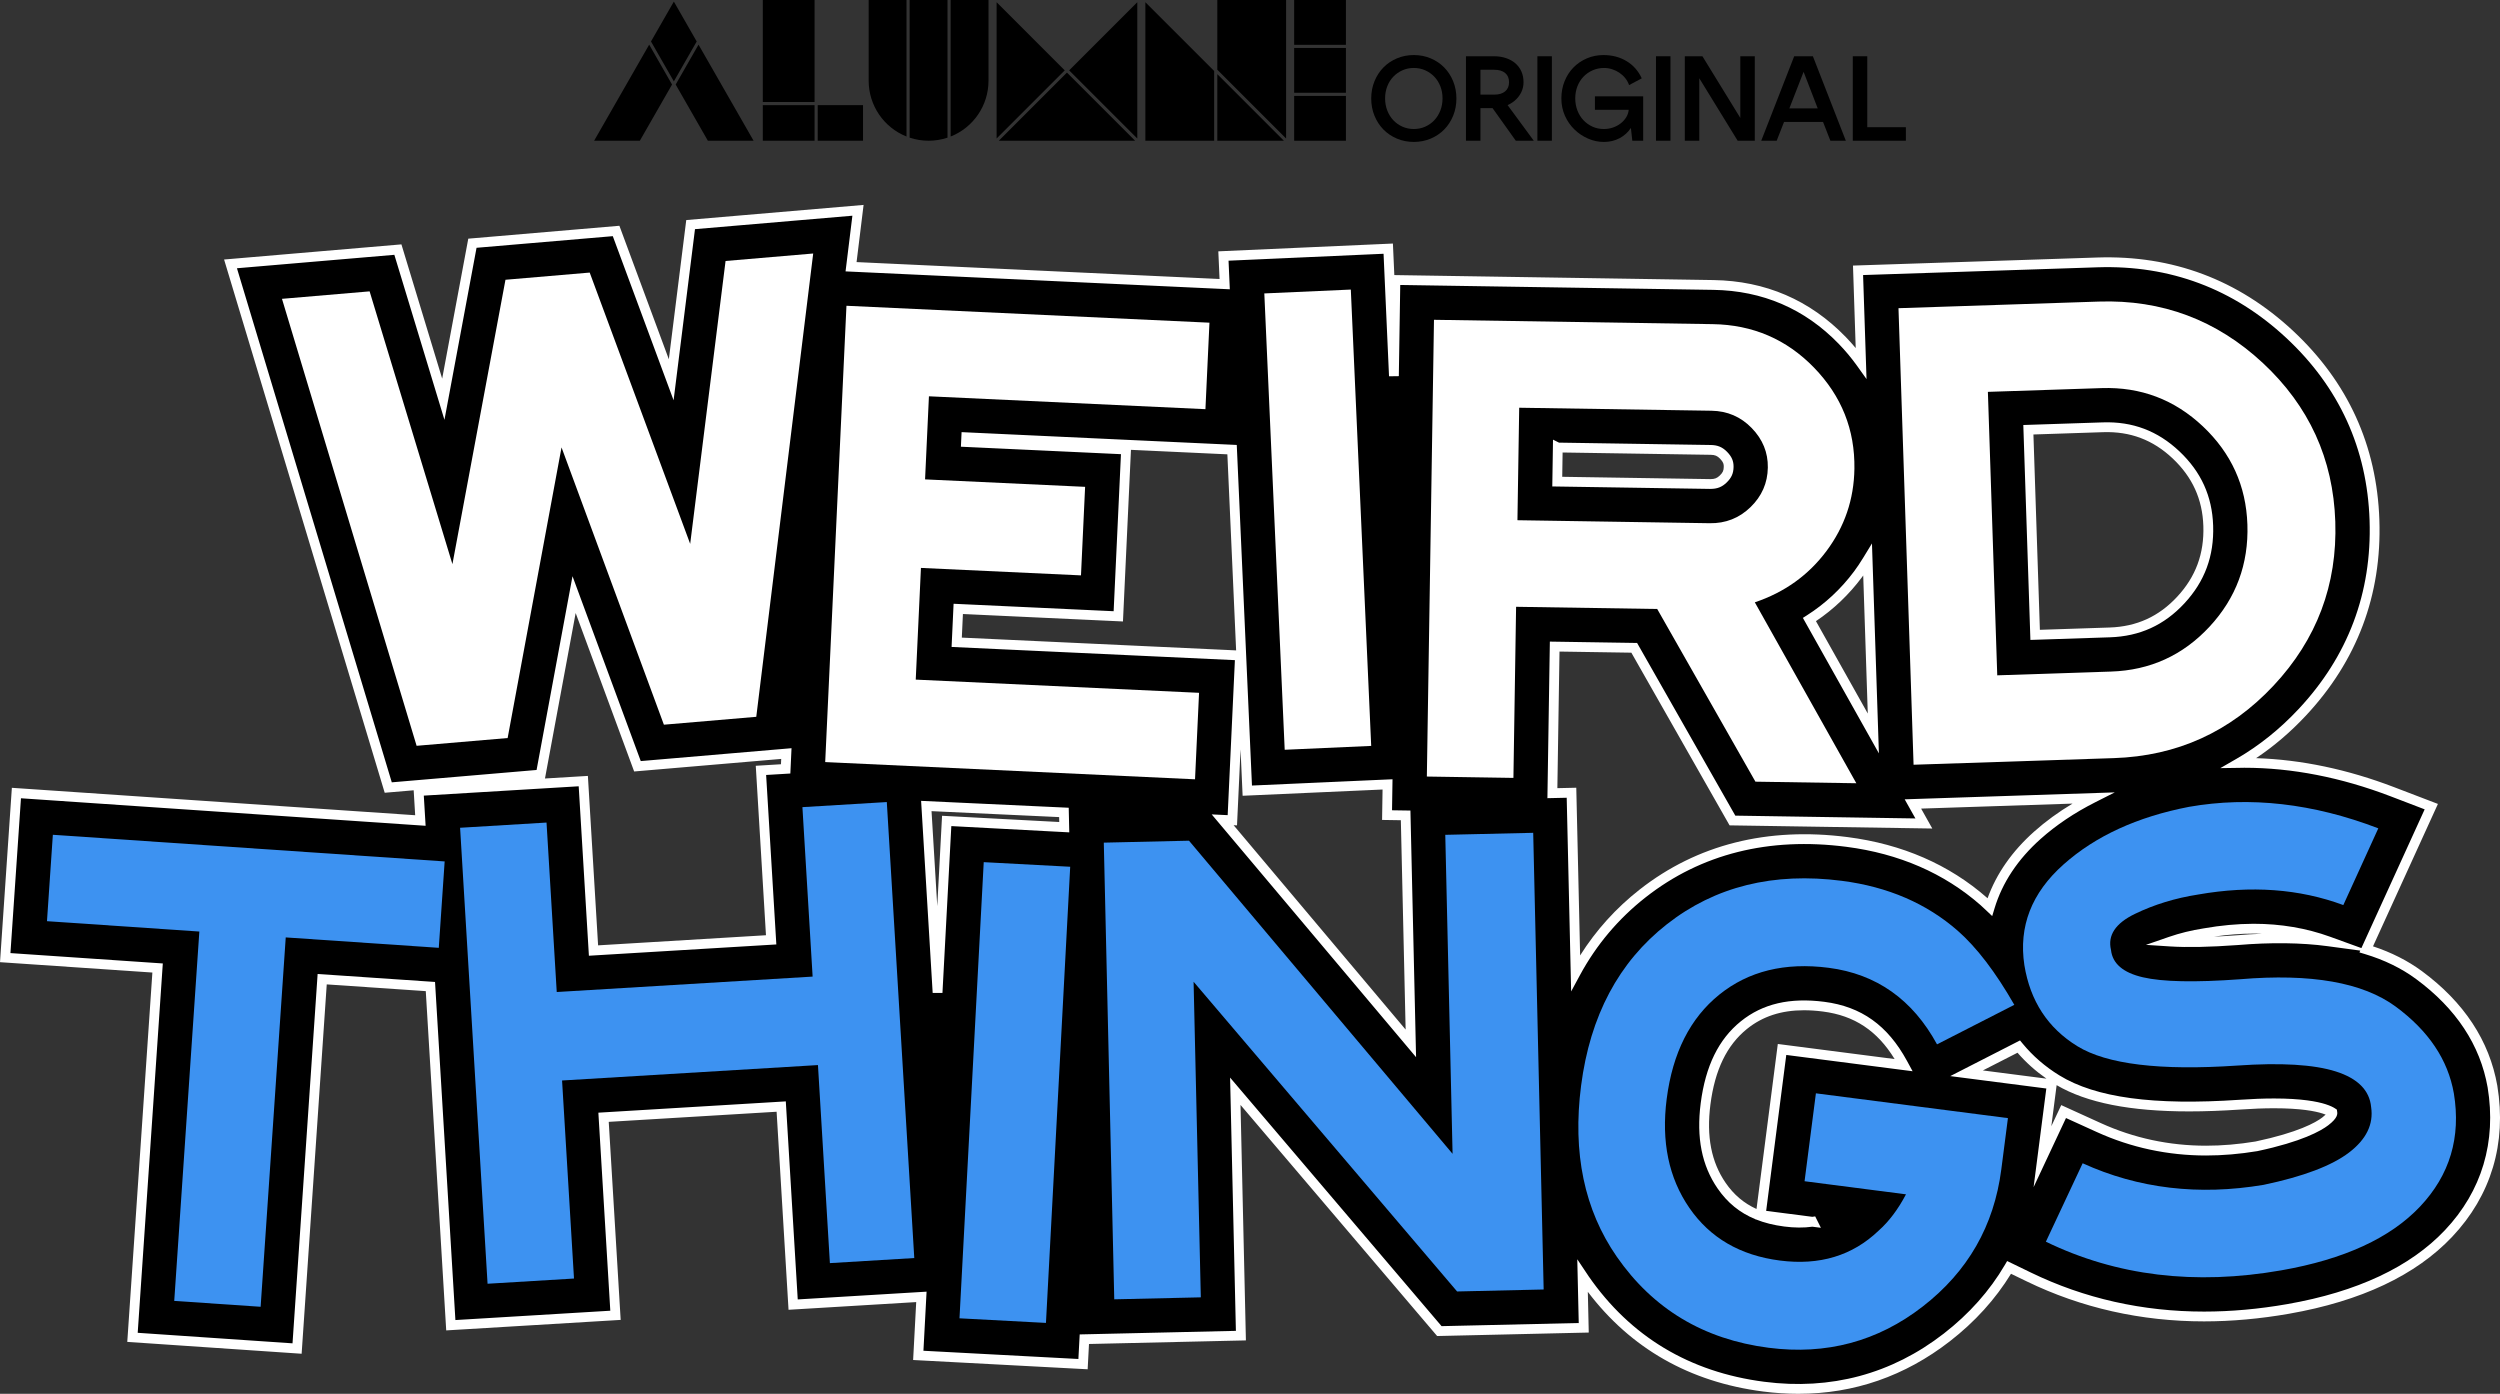
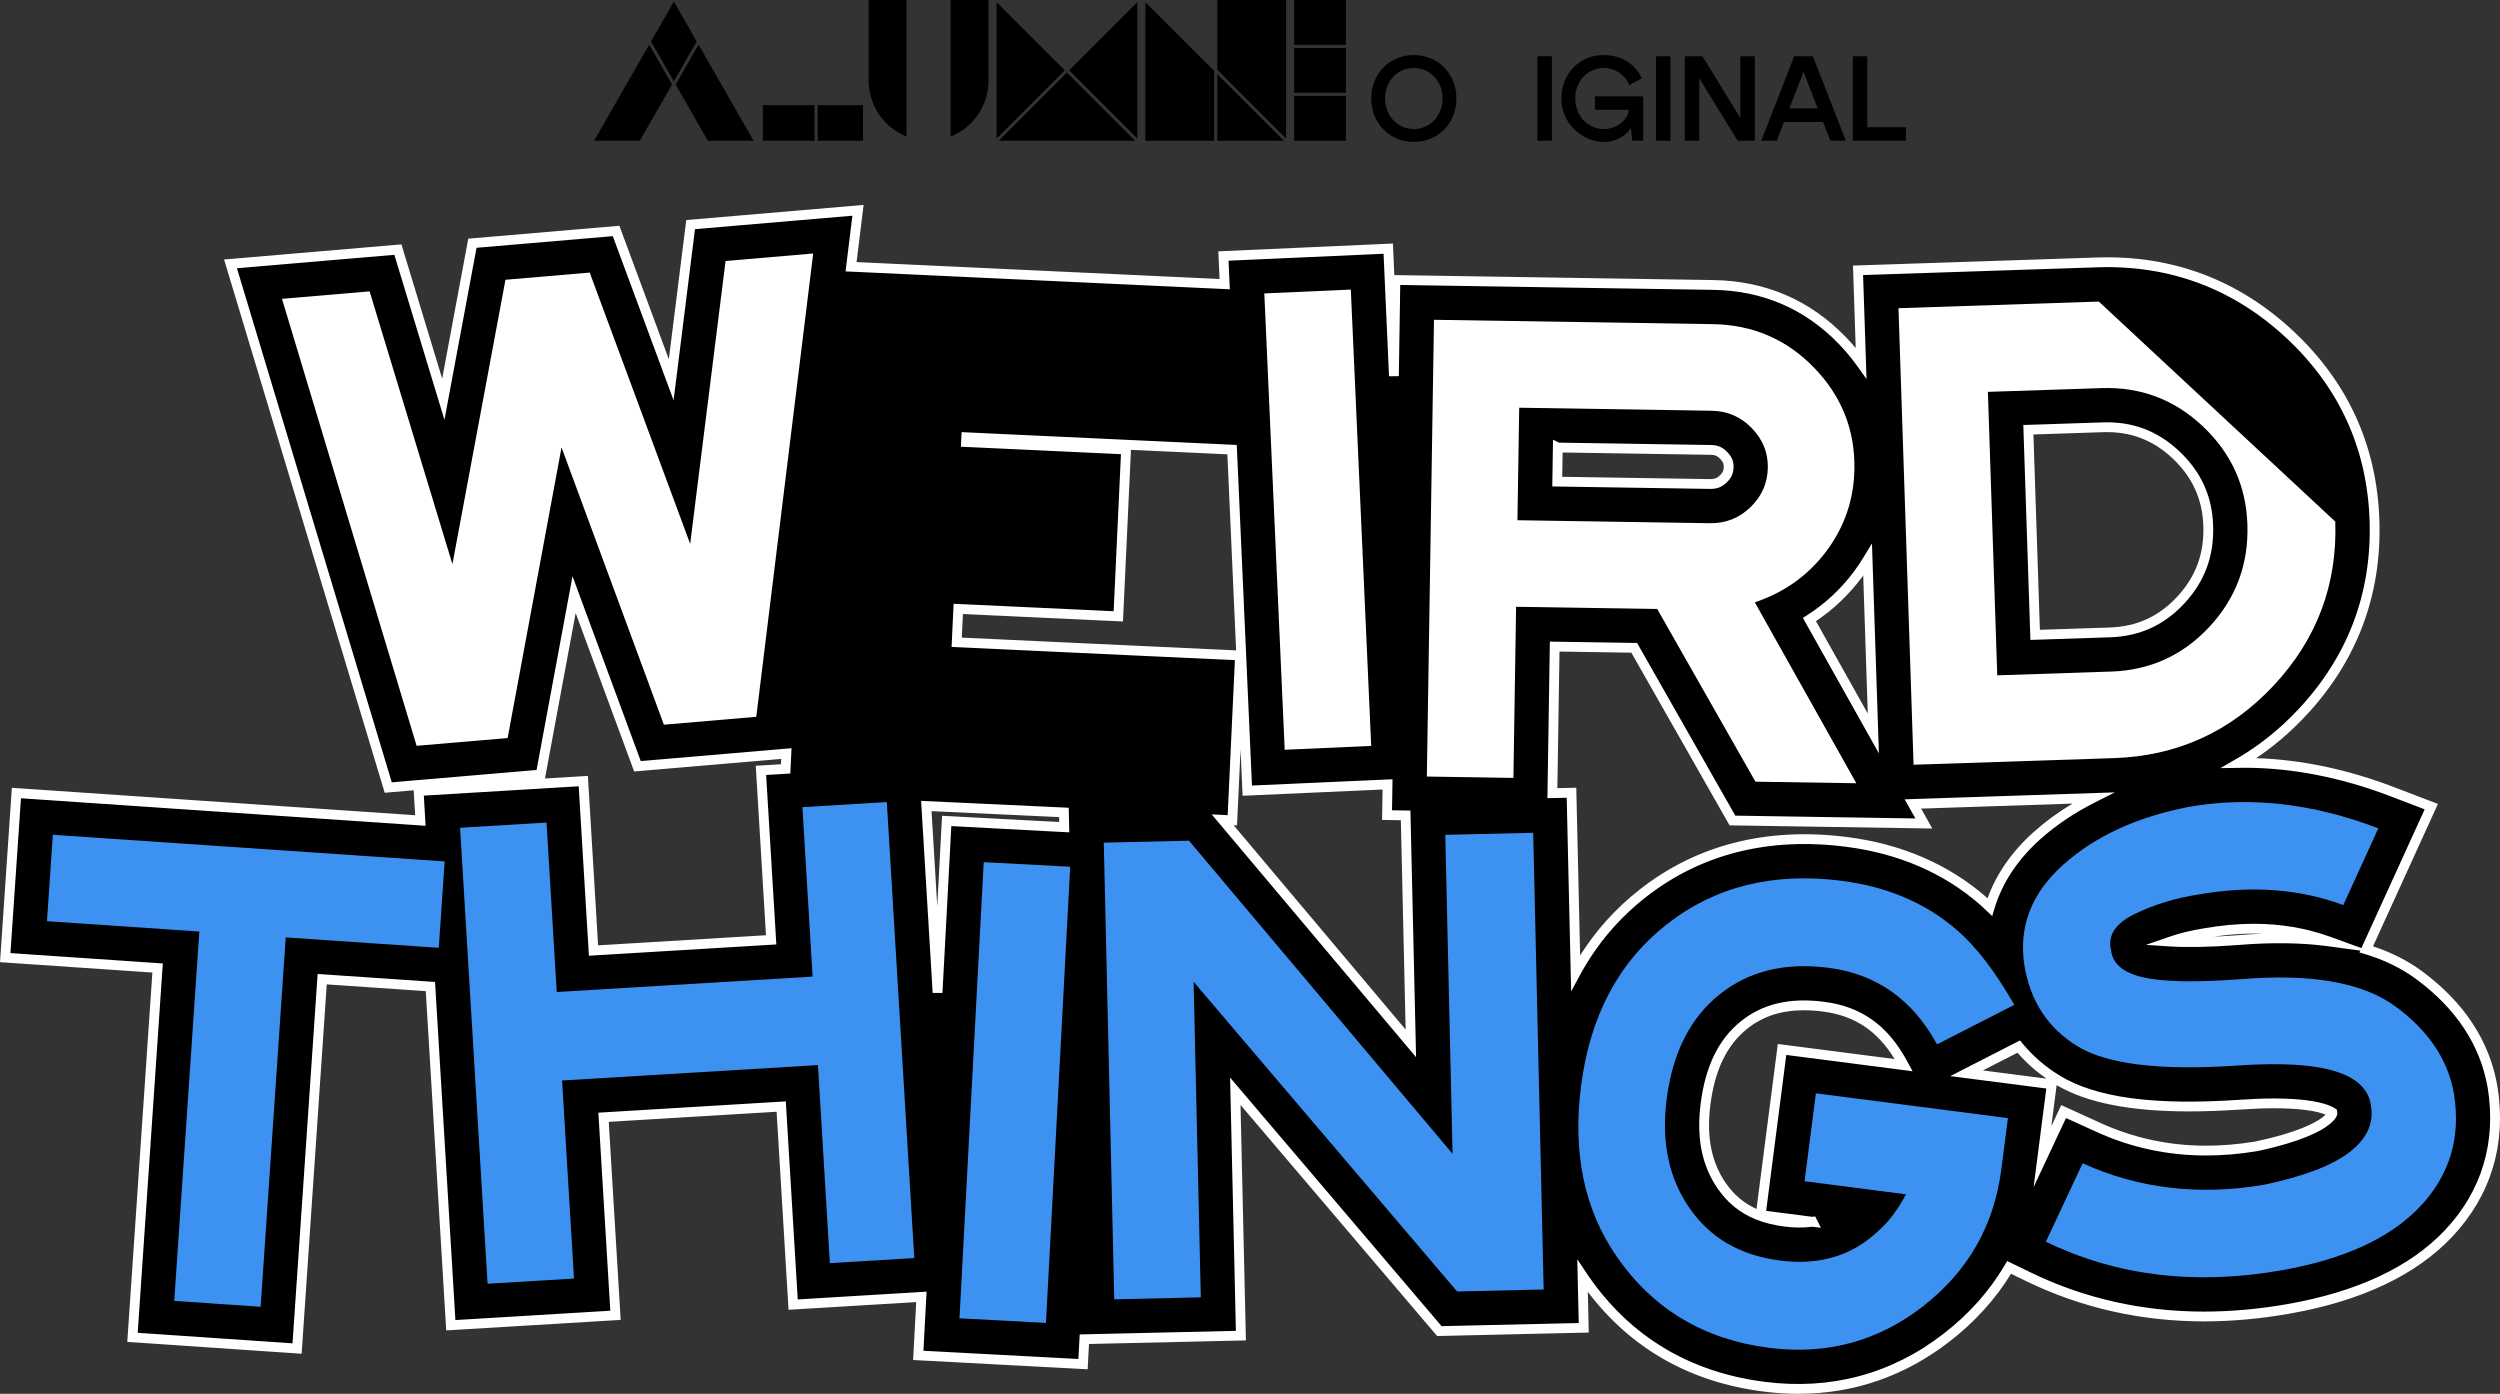
<svg xmlns="http://www.w3.org/2000/svg" id="Layer_2" data-name="Layer 2" viewBox="0 0 415.578 231.695">
  <rect x="0" y="0" width="415.578" height="231.695" fill="#333333" stroke="none" />
  <g>
    <g>
      <path d="m227.94,16.372c0-1.029.18-1.986.542-2.868.361-.882.855-1.645,1.484-2.287.628-.642,1.376-1.146,2.246-1.514s1.805-.552,2.808-.552,1.939.184,2.809.552c.868.368,1.618.873,2.246,1.514.628.642,1.123,1.405,1.484,2.287s.542,1.839.542,2.868-.181,1.986-.542,2.869c-.361.882-.855,1.645-1.484,2.286-.628.642-1.378,1.147-2.246,1.515-.87.367-1.805.552-2.809.552s-1.938-.184-2.808-.552c-.87-.368-1.618-.873-2.246-1.515-.628-.642-1.123-1.404-1.484-2.286-.362-.883-.542-1.839-.542-2.869Zm2.307-.02c0,.722.121,1.394.361,2.016.242.622.575,1.16,1.002,1.614.429.455.934.812,1.515,1.073.583.26,1.215.391,1.895.391s1.314-.131,1.897-.391c.581-.261,1.086-.619,1.513-1.073s.762-.992,1.004-1.614c.24-.622.361-1.294.361-2.016s-.121-1.391-.361-2.006c-.242-.615-.576-1.146-1.004-1.595-.428-.447-.932-.802-1.513-1.063-.583-.261-1.215-.391-1.897-.391s-1.312.13-1.895.391c-.581.26-1.086.615-1.515,1.063-.428.449-.761.98-1.002,1.595-.24.615-.361,1.284-.361,2.006Z" />
-       <path d="m243.689,9.352h2.408v14.041h-2.408v-14.041Zm1.544,6.379h3.17c.762,0,1.36-.18,1.796-.542.434-.361.651-.868.651-1.524s-.214-1.164-.642-1.525c-.428-.362-1.03-.542-1.805-.542h-3.17v-2.246h3.09c.748,0,1.427.104,2.036.311s1.126.498,1.554.873.759.826.994,1.354c.233.528.351,1.12.351,1.775,0,.615-.131,1.183-.392,1.705s-.619.976-1.072,1.364c-.455.388-.991.692-1.605.913-.615.22-1.278.331-1.987.331h-2.969v-2.246Zm4.274.241l5.455,7.422h-2.989l-4.292-6.018,1.825-1.404Z" />
      <path d="m255.563,9.352h2.408v14.041h-2.408v-14.041Z" />
      <path d="m265.125,16.012h8.023v7.382h-1.805l-.24-2.126c-.468.722-1.094,1.29-1.876,1.705-.784.415-1.655.622-2.618.622-.896,0-1.768-.184-2.617-.552-.85-.368-1.605-.873-2.267-1.515-.661-.642-1.19-1.404-1.585-2.286-.393-.883-.591-1.839-.591-2.869s.176-1.986.531-2.868.846-1.645,1.476-2.287c.628-.642,1.37-1.146,2.227-1.514.855-.368,1.778-.552,2.767-.552,1.445,0,2.724.338,3.841,1.013,1.117.676,1.957,1.628,2.519,2.858l-2.107,1.123c-.147-.428-.361-.815-.642-1.163s-.606-.645-.973-.893c-.367-.247-.769-.441-1.203-.581s-.88-.211-1.334-.211c-.682,0-1.317.13-1.907.391-.588.26-1.095.615-1.525,1.063-.428.449-.761.98-1.002,1.595-.24.615-.361,1.284-.361,2.006s.121,1.394.361,2.016c.242.622.575,1.16,1.002,1.614.429.455.93.812,1.505,1.073.575.26,1.203.391,1.885.391.535,0,1.043-.083,1.525-.251s.909-.397,1.283-.692c.375-.294.679-.632.914-1.013.233-.381.371-.793.41-1.233h-5.615v-2.247Z" />
      <path d="m275.276,9.352h2.408v14.041h-2.408v-14.041Z" />
      <path d="m280.067,9.352h2.408v14.041h-2.408v-14.041Zm.162,0h2.767l8.626,14.041h-2.769l-8.624-14.041Zm9.066,0h2.406v14.041h-2.406v-14.041Z" />
      <path d="m304.267,23.393l-1.223-3.129h-6.479l-1.224,3.129h-2.568l5.477-14.041h3.11l5.475,14.041h-2.568Zm-2.106-5.375l-2.347-6.078-2.367,6.078h4.714Z" />
      <path d="m310.397,21.146h6.419v2.247h-8.826v-14.041h2.408v11.794Z" />
    </g>
    <g>
      <polygon points="117.669 23.393 112.318 14.054 116.117 7.422 125.268 23.393 117.669 23.393" />
      <polygon points="98.763 23.393 107.914 7.422 111.714 14.054 106.362 23.393 98.763 23.393" />
      <polygon points="108.216 6.895 112.016 .265 115.815 6.895 112.016 13.528 108.216 6.895" />
-       <rect x="126.801" width="8.605" height="16.957" />
      <rect x="135.928" y="17.479" width="7.534" height="5.913" />
      <rect x="126.801" y="17.48" width="8.605" height="5.913" />
      <polygon points="165.668 .371 176.994 11.697 165.668 23.024 165.668 .371" />
      <polygon points="177.728 11.697 189.055 .371 189.055 23.024 177.728 11.697" />
      <polygon points="166.031 23.393 177.359 12.066 188.685 23.393 166.031 23.393" />
      <path d="m150.692,22.694c-3.797-1.51-6.29-5.182-6.293-9.268V0h6.293v22.694Z" />
-       <path d="m154.358,23.393c-1.07,0-2.133-.172-3.148-.51V0h6.295v22.884c-1.015.338-2.077.51-3.147.51Z" />
      <path d="m158.028,0h6.293v13.429c-.003,4.086-2.496,7.758-6.293,9.268V0Z" />
      <polygon points="202.354 11.589 202.354 0 213.79 0 213.79 23.024 202.354 11.589" />
      <polygon points="190.396 23.393 190.396 .371 201.831 11.804 201.831 23.393 190.396 23.393" />
      <polygon points="202.354 23.393 202.354 12.327 213.419 23.393 202.354 23.393" />
      <rect x="215.13" width="8.605" height="7.449" />
      <rect x="215.13" y="7.972" width="8.605" height="7.449" />
      <rect x="215.13" y="15.945" width="8.605" height="7.449" />
    </g>
  </g>
  <g>
    <g>
      <path d="m414.326,180.622c-1.273-7.258-5.381-13.493-12.212-18.533-2.511-1.852-5.423-3.275-8.774-4.282l10.815-23.721-6.474-2.478c-8.319-3.185-16.6-4.8-24.612-4.8-.289,0-.578.015-.867.019,3.785-2.184,7.287-4.983,10.485-8.4,8.382-8.955,12.427-19.7,12.024-31.938-.402-12.167-5.15-22.568-14.112-30.917-8.539-7.951-18.72-11.983-30.261-11.983-.55,0-1.105.01-1.663.028l-39.813,1.315.51,15.414c-.93-1.303-1.972-2.56-3.14-3.765-5.799-5.983-13.002-9.082-21.409-9.213l-52.861-.826-.249,15.972-.946-21.182-27.395,1.223.208,4.676-62.108-2.893,1.152-9.379-27.822,2.375-3.226,25.795-9.163-24.737-23.884,2.038-4.837,25.932-7.551-24.874-27.822,2.375,26.221,87.049,25.345-2.163,5.546-29.91,10.534,28.537,24.754-2.113-.119,2.547-4.107.248,1.697,28.17-29.531,1.779-1.697-28.169-27.374,1.648.296,4.904-67.155-4.566-1.861,27.361,25.329,1.721-4.173,61.398,27.359,1.861,4.174-61.399,17.989,1.223,3.392,56.3,27.375-1.648-1.984-32.921,29.531-1.779,1.984,32.921,21.319-1.285-.517,9.725,27.385,1.455.22-4.143,26.024-.595-.93-40.621,33.919,39.866,24.003-.55-.197-8.616c.113.169.218.342.335.509,7.101,10.239,17.114,16.258,29.761,17.892,1.952.252,3.901.379,5.791.379,9.05,0,17.348-2.879,24.662-8.555,4.328-3.357,7.781-7.25,10.355-11.642l3.274,1.588c8.987,4.36,18.791,6.569,29.138,6.569,4.518,0,9.221-.423,13.98-1.257,11.784-2.066,20.755-6.287,26.663-12.543,6.309-6.678,8.836-15.099,7.3-24.418h0Zm-39.665-26.247c4.372,0,8.537.706,12.385,2.101-2.491-.337-5.173-.504-8.055-.504-2.257,0-4.669.107-7.1.312-2.951.216-5.574.324-7.796.324-1.309,0-2.394-.037-3.292-.095,1.768-.612,3.645-1.073,5.61-1.379l.121-.02c2.796-.49,5.529-.738,8.126-.738h0Zm-25.081-83.348c.226-.007.451-.011.674-.011,4.431,0,8.181,1.505,11.46,4.599,3.453,3.259,5.207,7.116,5.361,11.79.16,4.827-1.332,8.864-4.563,12.343-3.215,3.463-7.077,5.223-11.807,5.379l-12.405.41-1.127-34.099,12.406-.41h0Zm-40.731,24.453c.581-.779,1.107-1.581,1.603-2.394l.953,28.838-10.625-18.936c3.114-1.976,5.814-4.486,8.068-7.507Zm-49.898-21.088l25.442.397c.912.015,1.509.268,2.121.899.713.737.851,1.284.84,1.928-.013.841-.257,1.386-.899,2.008-.621.601-1.203.836-2.147.836-.002,0-25.446-.397-25.446-.397l.088-5.67h.002Zm-104.97,59.593l22.874,1.065.056,2.454-19.544-1.038-1.517,28.542-1.869-31.024Zm49.263,2.295l1.609.075,1.275-27.393-47.095-2.194.258-5.551,26.604,1.239,1.292-27.733-26.604-1.239.037-.796,44.187,2.058,2.532,56.689,23.313-1.042-.08,5.105,3.088.048.867,37.897-31.283-37.164h0Zm98.031,66.814c-.683.1-1.397.15-2.143.15-.772,0-1.589-.055-2.428-.164-4.784-.618-8.125-2.518-10.514-5.98-2.511-3.638-3.384-8.09-2.672-13.609.77-5.967,2.856-10.248,6.377-13.086,2.742-2.209,6.013-3.283,10-3.283,1.033,0,2.125.074,3.251.22,5.88.759,10.051,3.74,13.127,9.381l.186.341-20.227-2.611-3.554,27.534,8.598,1.109v-.002Zm5.748-63.133c-2.427-.313-4.827-.471-7.135-.471-10.16,0-19.183,3.035-26.818,9.02-4.648,3.643-8.371,8.06-11.155,13.212l-.686-29.943-3.176.072.38-24.367,13.223.206,16.327,28.705,31.818.496-1.821-3.245,29.905-.988c-3.412,1.726-6.501,3.775-9.203,6.183-3.934,3.504-6.591,7.533-7.918,11.942-.338-.322-.676-.645-1.017-.945-6.167-5.403-13.814-8.726-22.727-9.877h0Zm79.503,46.453c-1.167.889-4.202,2.605-11.45,4.142-2.844.471-5.656.711-8.357.711-6.246,0-12.241-1.287-17.819-3.823l-5.862-2.665-3.517,7.501,1.553-12.038-14.172-1.829,8.676-4.436c1.748,2.127,3.865,3.968,6.329,5.482,4.898,3.015,12.093,4.48,21.995,4.48,2.599,0,5.436-.103,8.441-.306,2.05-.143,3.961-.216,5.679-.216,4.494,0,6.99.493,8.292.906.768.244,1.188.473,1.391.607l.011.068c.064.426-.891,1.19-1.188,1.416h0Z" />
      <path d="m298.955,231.695c-1.928,0-3.912-.13-5.894-.386-12.182-1.574-21.968-7.144-29.116-16.568l.155,6.77-25.205.578-32.683-38.414.896,39.141-26.084.596-.223,4.204-29.012-1.542.512-9.627-21.222,1.28-1.984-32.921-27.905,1.681,1.984,32.921-29,1.746-3.398-56.397-16.462-1.12-4.174,61.398-28.984-1.971,4.173-61.398-25.329-1.722,1.971-28.985,67.043,4.558-.25-4.146-4.815.411-26.7-88.642,29.479-2.517,6.774,22.315,4.34-23.264,25.119-2.144,8.22,22.192,2.895-23.141,29.478-2.517-1.167,9.504,60.34,2.811-.205-4.598,29.022-1.296.235,5.242.196.003,52.862.825c8.631.135,16.027,3.318,21.981,9.461.575.593,1.128,1.209,1.658,1.842l-.453-13.711,40.627-1.342c12.467-.406,23.396,3.692,32.506,12.173,9.126,8.502,13.961,19.095,14.37,31.486.412,12.461-3.707,23.403-12.242,32.522-2.541,2.715-5.307,5.075-8.251,7.042,7.498.241,15.206,1.86,22.941,4.822l7.284,2.787-10.793,23.671c3.053,1.008,5.785,2.394,8.135,4.127,7.004,5.168,11.22,11.576,12.531,19.047v.008c1.577,9.558-1.021,18.241-7.511,25.109-6.03,6.387-15.153,10.69-27.113,12.787-4.806.842-9.557,1.269-14.12,1.269-10.473,0-20.396-2.238-29.493-6.651l-2.604-1.263c-2.585,4.221-6.004,7.995-10.171,11.227-7.46,5.79-15.926,8.726-25.162,8.726Zm-36.763-22.368l1.699,2.541c.059.092.118.184.181.275,6.966,10.044,16.789,15.948,29.197,17.55,11.047,1.429,21.179-1.281,29.849-8.011,4.215-3.268,7.63-7.107,10.152-11.41l.38-.649,3.952,1.917c8.873,4.305,18.557,6.487,28.782,6.487,4.469,0,9.125-.419,13.839-1.245,11.607-2.035,20.426-6.173,26.21-12.3,6.127-6.484,8.578-14.687,7.09-23.722-1.237-7.043-5.237-13.103-11.892-18.013-2.424-1.788-5.292-3.187-8.526-4.158l-.894-.269.138-.303-5.412-.732c-4.36-.59-9.478-.652-14.978-.188-4.581.335-8.374.413-11.209.23l-4.034-.261,3.82-1.322c1.808-.625,3.742-1.101,5.75-1.414l.116-.019c2.763-.484,5.477-.736,8.064-.748h0s.194-.002.194-.002c4.466,0,8.726.724,12.663,2.15l5.215,1.89,10.516-23.063-5.665-2.169c-8.225-3.148-16.407-4.745-24.321-4.745-.16,0-.32.005-.48.01l-3.503.052,2.709-1.563c3.716-2.144,7.181-4.919,10.298-8.251,8.229-8.791,12.201-19.341,11.805-31.355-.394-11.942-5.055-22.153-13.853-30.348-8.785-8.18-19.333-12.122-31.342-11.737l-39,1.288.573,17.295-1.567-2.195c-.919-1.287-1.948-2.523-3.062-3.672-5.642-5.822-12.653-8.838-20.836-8.966l-52.047-.813-.236,15.158-1.628.023-.91-20.368-25.768,1.151.212,4.753-63.877-2.975,1.137-9.255-26.165,2.234-3.558,28.448-10.106-27.282-22.649,1.933-5.335,28.6-8.328-27.433-26.166,2.234,25.74,85.455,24.068-2.054,5.973-32.209,11.345,30.731,25.062-2.14-.196,4.207-4.025.243,1.697,28.171-31.157,1.877-1.697-28.168-25.748,1.551.302,5.015-67.266-4.573-1.75,25.736,25.329,1.722-4.173,61.398,25.735,1.75,4.174-61.398,19.516,1.326,3.386,56.202,25.749-1.551-1.984-32.921,31.157-1.877,1.984,32.921,21.417-1.291-.522,9.823,25.758,1.369.217-4.084,25.965-.593-.964-42.101,35.154,41.319,22.802-.522-.243-10.593Zm-164.467-80.348l1.697,28.168,27.906-1.681-1.697-28.169,4.19-.254.041-.887-24.446,2.088-9.724-26.342-5.101,27.508,7.135-.43Zm276.935,26.212c-2.135,0-4.365.171-6.647.509,1.202-.053,2.476-.129,3.819-.227,1.427-.121,2.835-.208,4.213-.258-.395-.014-.793-.022-1.191-.024h-.193Zm-71.971,48.908l-1.413-.183c-1.432.199-3.008.189-4.676-.029-1.749-.226-3.315-.616-4.72-1.183l-.114-.014.004-.03c-2.585-1.066-4.623-2.74-6.25-5.098-2.63-3.812-3.548-8.449-2.81-14.176.798-6.185,2.981-10.639,6.674-13.615,3.63-2.925,8.157-3.975,13.867-3.238,6.161.796,10.526,3.91,13.738,9.8l.946,1.742-21-2.71-3.345,25.918,7.673.99.478-.07.948,1.897Zm-2.793-36.164c-3.793,0-6.897,1.015-9.49,3.103-3.35,2.701-5.338,6.808-6.08,12.556-.686,5.311.143,9.577,2.534,13.042,1.347,1.953,3.023,3.379,5.127,4.335l3.54-27.431,19.416,2.507c-2.874-4.705-6.684-7.225-11.902-7.898-1.092-.142-2.15-.213-3.147-.213Zm38.151,29.404l2.115-16.396-15.97-2.061,11.599-5.931.416.507c1.698,2.066,3.758,3.851,6.126,5.304,6.029,3.71,15.663,5.026,29.955,4.056,2.066-.144,3.996-.217,5.735-.217,4.597,0,7.18.513,8.538.944.843.268,1.332.531,1.594.705l.301.2.054.357c.049.326.15,1.008-1.491,2.255h0c-1.218.927-4.366,2.719-11.774,4.29-2.93.486-5.787.728-8.527.728-6.362,0-12.47-1.311-18.156-3.897l-5.129-2.332-5.387,11.488Zm4.597-13.637l6.593,2.999c5.473,2.488,11.355,3.75,17.482,3.75,2.651,0,5.419-.235,8.225-.7,7.063-1.499,9.981-3.141,11.089-3.987l.002-.002c.228-.173.418-.338.563-.479-.149-.059-.324-.122-.53-.188-1.248-.396-3.656-.868-8.045-.868-1.701,0-3.593.072-5.623.214-3.027.204-5.885.309-8.498.309-9.795,0-17.008-1.428-22.025-4.364l-.881,6.828,1.648-3.513Zm-13.031-5.763l10.574,1.365c-1.8-1.25-3.412-2.694-4.813-4.309l-5.761,2.945Zm-94.219-2.203l-33.972-40.358,2.656.125,1.2-25.767-47.095-2.194.334-7.178,26.605,1.239,1.216-26.106-26.605-1.24.113-2.423,45.743,2.13,2.528,56.617,23.363-1.044-.08,5.156,3.057.047.938,40.994Zm-30.327-38.557l28.593,33.968-.796-34.801-3.119-.049.079-5.055-23.262,1.039-.344-7.711-.588,12.632-.563-.025Zm-45.181-31.188l45.597,2.124-1.455-32.592-16.027-.746-1.329,28.53-26.604-1.239-.183,3.924Zm-4.847,59.066l-1.923-31.929,24.538,1.144.093,4.092-19.608-1.042-1.474,27.729-1.626.006Zm-.189-30.218l.951,15.783.798-15.014,19.48,1.035-.019-.817-21.21-.988Zm106.323,29.969l-.738-32.199-3.207.073.406-26.028,14.503.226,16.327,28.705,29.938.467-1.784-3.179,34.924-1.153-3.286,1.662c-3.412,1.726-6.449,3.765-9.028,6.064-3.806,3.392-6.39,7.284-7.679,11.569l-.383,1.269-.959-.915c-.351-.333-.67-.639-.993-.922-6.042-5.294-13.543-8.552-22.293-9.681h0c-12.874-1.662-24.152,1.174-33.347,8.382-4.533,3.553-8.213,7.913-10.94,12.959l-1.46,2.701Zm.853-33.865l.639,27.881c2.639-4.191,5.962-7.868,9.903-10.958,9.545-7.481,21.24-10.43,34.561-8.715h0c9.076,1.171,16.868,4.56,23.159,10.073.036.031.071.063.107.095,1.477-4.093,4.079-7.818,7.75-11.088,1.899-1.692,4.034-3.249,6.374-4.648l-25.17.831,1.858,3.312-33.699-.526-16.327-28.705-11.944-.186-.355,22.707,3.144-.072Zm50.305-5.709l-12.636-22.522.651-.414c3.024-1.918,5.665-4.376,7.852-7.306h0c.509-.682,1.02-1.445,1.561-2.332l1.419-2.324,1.153,34.898Zm-10.465-21.982l8.617,15.359-.758-22.946c-.074.102-.148.202-.221.301h0c-2.15,2.88-4.717,5.327-7.638,7.286Zm35.65,3.124l-1.18-35.727,13.219-.437.027.814-.026-.814c4.942-.167,9.11,1.404,12.721,4.808,3.617,3.414,5.454,7.455,5.615,12.356.168,5.053-1.396,9.281-4.78,12.924-3.369,3.63-7.417,5.475-12.376,5.639l-13.219.437Zm.501-34.153l1.074,32.472,11.591-.383c4.502-.15,8.178-1.824,11.236-5.121,3.078-3.312,4.499-7.159,4.347-11.761-.147-4.449-1.817-8.121-5.106-11.225-3.28-3.094-7.054-4.511-11.549-4.365l-11.592.383Zm-53.707,9.049q-.008,0-25.459-.398l-.814-.013.12-7.779.994.497,25.257.393c1.127.018,1.932.361,2.693,1.147.777.802,1.086,1.529,1.07,2.508-.016,1.059-.348,1.806-1.147,2.579-.78.756-1.567,1.065-2.713,1.065Zm-24.619-2.014c4.34.068,24.569.384,24.631.385.711,0,1.095-.147,1.568-.606.49-.474.642-.809.651-1.435.007-.414-.033-.752-.611-1.349-.46-.476-.852-.64-1.548-.651l-24.63-.384-.062,4.041Z" fill="#fff" />
    </g>
    <g>
      <path d="m135.179,42.137l-9.463,77.018-15.357,1.311-17.015-46.094-8.958,48.311-15.132,1.292-22.381-74.3,14.568-1.243,13.766,45.348,8.818-47.275,14.002-1.195,16.703,45.097,5.882-47.024,14.567-1.243h0Z" fill="#fff" />
-       <path d="m198.648,129.544l-61.474-2.863,3.533-75.852,60.342,2.811-.669,14.378-45.963-2.141-.643,13.812,26.604,1.239-.686,14.717-26.604-1.239-.865,18.567,47.096,2.194-.669,14.378h-.002Z" fill="#fff" />
      <path d="m213.557,124.635l-3.388-75.858,14.379-.643,3.388,75.858-14.379.643Z" fill="#fff" />
      <path d="m308.579,130.2l-16.772-.261-16.327-28.705-23.458-.366-.444,28.443-14.391-.225,1.185-75.925,46.348.723c6.647.103,12.259,2.515,16.833,7.234,4.573,4.719,6.809,10.327,6.708,16.824-.079,5.062-1.624,9.609-4.633,13.642-3.01,4.033-6.985,6.881-11.922,8.542l16.873,30.074h0Zm-14.71-52.483c.039-2.493-.853-4.678-2.674-6.559-1.823-1.879-4.056-2.84-6.699-2.882l-31.957-.499-.292,18.699,31.957.499c2.643.042,4.906-.849,6.786-2.671,1.879-1.822,2.84-4.016,2.879-6.585h0Z" fill="#fff" />
-       <path d="m388.199,86.706c.347,10.497-3.077,19.588-10.269,27.271-7.192,7.684-16.038,11.699-26.533,12.046l-33.302,1.1-2.508-75.892,33.302-1.1c10.495-.347,19.585,3.058,27.269,10.212,7.682,7.156,11.697,15.943,12.041,26.364h0Zm-14.612.483c-.212-6.418-2.679-11.855-7.399-16.312-4.722-4.454-10.329-6.576-16.822-6.362l-18.917.625,1.557,47.121,18.917-.625c6.493-.214,11.948-2.7,16.366-7.458,4.416-4.757,6.516-10.421,6.299-16.99h0Z" fill="#fff" />
+       <path d="m388.199,86.706c.347,10.497-3.077,19.588-10.269,27.271-7.192,7.684-16.038,11.699-26.533,12.046l-33.302,1.1-2.508-75.892,33.302-1.1h0Zm-14.612.483c-.212-6.418-2.679-11.855-7.399-16.312-4.722-4.454-10.329-6.576-16.822-6.362l-18.917.625,1.557,47.121,18.917-.625c6.493-.214,11.948-2.7,16.366-7.458,4.416-4.757,6.516-10.421,6.299-16.99h0Z" fill="#fff" />
      <path d="m72.94,157.557l-25.441-1.73-4.174,61.399-14.361-.976,4.174-61.399-25.328-1.722.976-14.361,65.13,4.428-.976,14.361h0Z" fill="#3d92f1" />
      <path d="m151.981,209.124l-14.028.845-1.983-32.921-42.537,2.563,1.983,32.921-14.368.866-4.566-75.797,14.368-.866,1.697,28.169,42.537-2.563-1.697-28.169,14.028-.845,4.566,75.797Z" fill="#3d92f1" />
      <path d="m159.497,219.144l4.03-75.827,14.374.764-4.03,75.827-14.374-.764Z" fill="#3d92f1" />
      <path d="m256.604,214.353l-14.389.329-43.804-51.484,1.201,52.46-14.389.329-1.738-75.914,14.163-.324,43.815,52.052-1.213-53.027,14.616-.335,1.738,75.914Z" fill="#3d92f1" />
      <path d="m332.677,194.408c-1.209,9.368-5.56,16.958-13.053,22.77-7.491,5.814-16.035,8.1-25.626,6.862-10.791-1.393-19.205-6.44-25.242-15.142-5.395-7.781-7.371-17.253-5.93-28.419,1.499-11.615,6.253-20.563,14.264-26.842,8.011-6.279,17.708-8.685,29.1-7.214,7.644.987,14.066,3.759,19.268,8.316,3.146,2.768,6.273,6.866,9.384,12.296l-12.848,6.569c-4.065-7.456-10.071-11.699-18.012-12.725-7.269-.938-13.326.547-18.173,4.454-4.848,3.908-7.765,9.682-8.751,17.326-.919,7.12.339,13.167,3.773,18.142,3.432,4.976,8.447,7.89,15.041,8.741s12.063-.803,16.412-4.967c1.72-1.529,3.236-3.542,4.55-6.04l-16.86-2.177,1.886-14.612,31.921,4.121-1.103,8.542h0Z" fill="#3d92f1" />
      <path d="m407.908,181.748c1.204,7.307-.669,13.579-5.618,18.819-4.95,5.241-12.634,8.774-23.052,10.6-14.364,2.519-27.414.935-39.149-4.757l6.113-13.038c9.252,4.208,19.28,5.404,30.084,3.585,6.584-1.384,11.314-3.172,14.19-5.364,2.876-2.191,4.103-4.708,3.682-7.55-.26-2.791-2.217-4.77-5.873-5.932-3.656-1.16-9.121-1.488-16.397-.98-12.813.866-21.669-.208-26.568-3.223-4.901-3.013-7.837-7.503-8.806-13.471-.974-6.426,1.193-12.004,6.502-16.731,5.306-4.727,12.264-7.921,20.87-9.585,10.121-1.774,20.609-.582,31.463,3.573l-5.816,12.756c-7.304-2.707-15.346-3.293-24.126-1.753-3.809.593-7.322,1.669-10.537,3.229-3.217,1.561-4.536,3.557-3.955,5.986.242,2.259,2.002,3.773,5.283,4.539,3.279.768,8.669.878,16.167.33,11.793-.993,20.419.524,25.882,4.552,5.462,4.029,8.682,8.833,9.661,14.415h0Z" fill="#3d92f1" />
    </g>
  </g>
</svg>